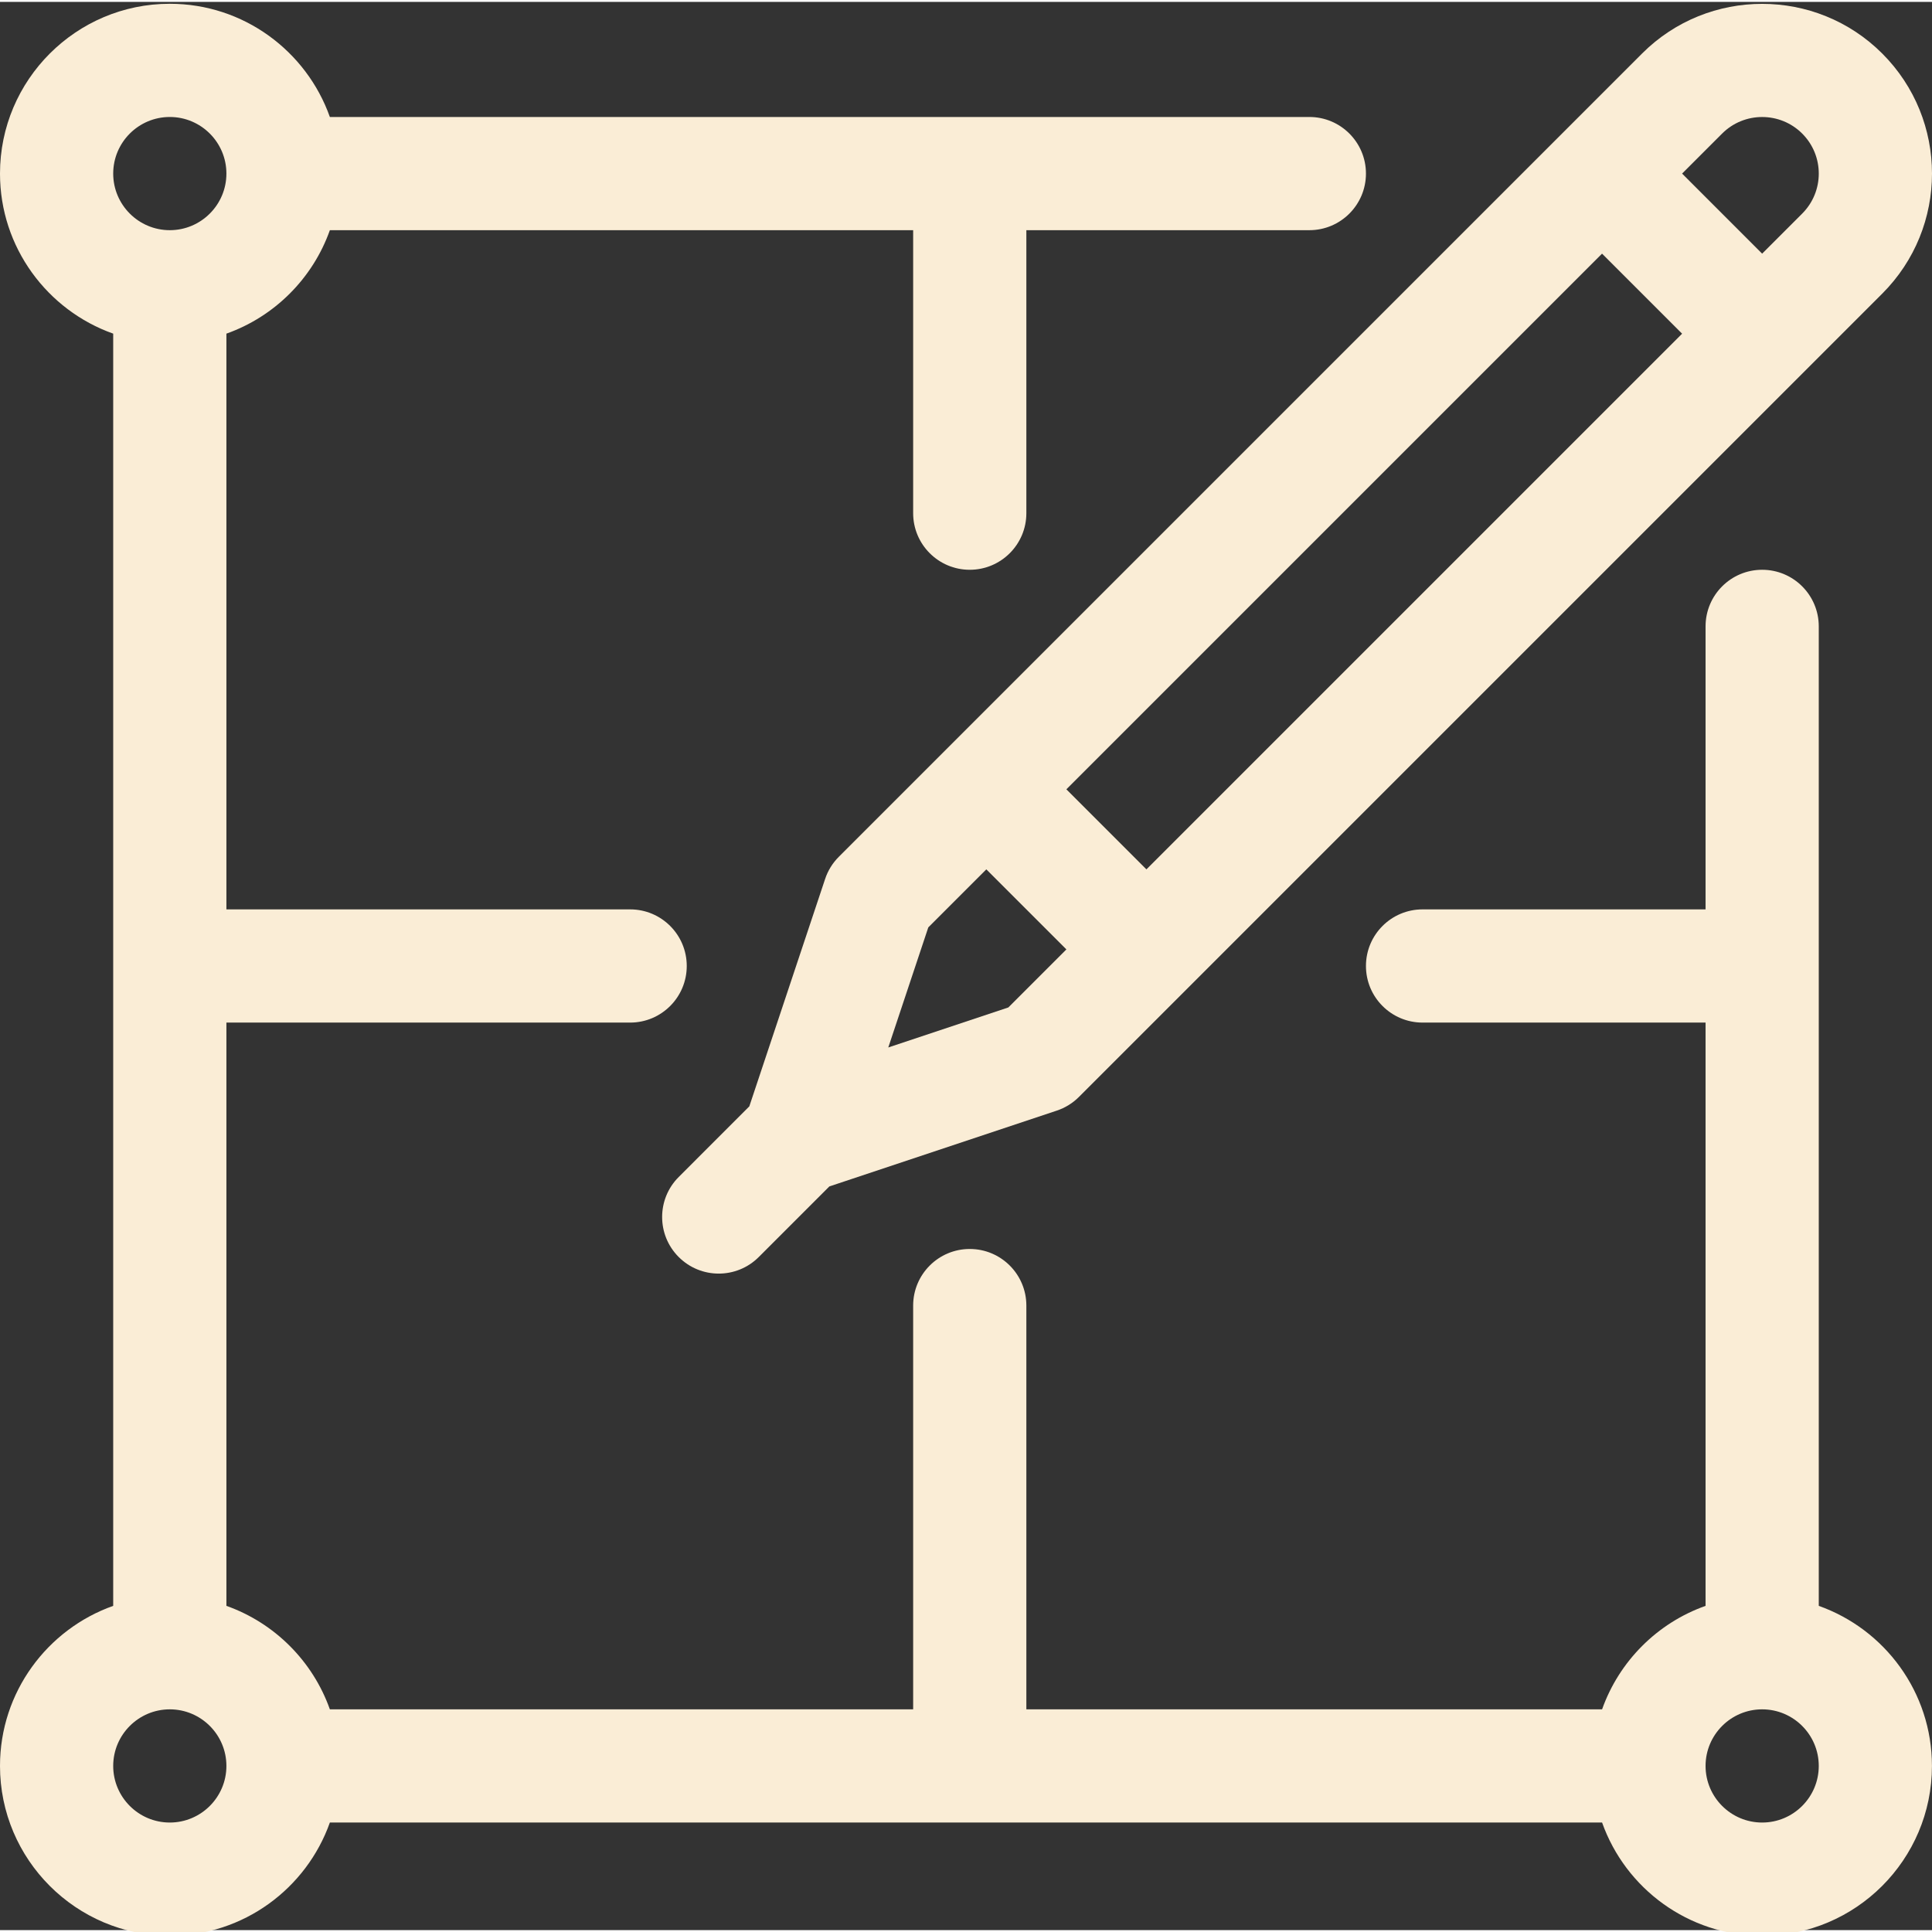
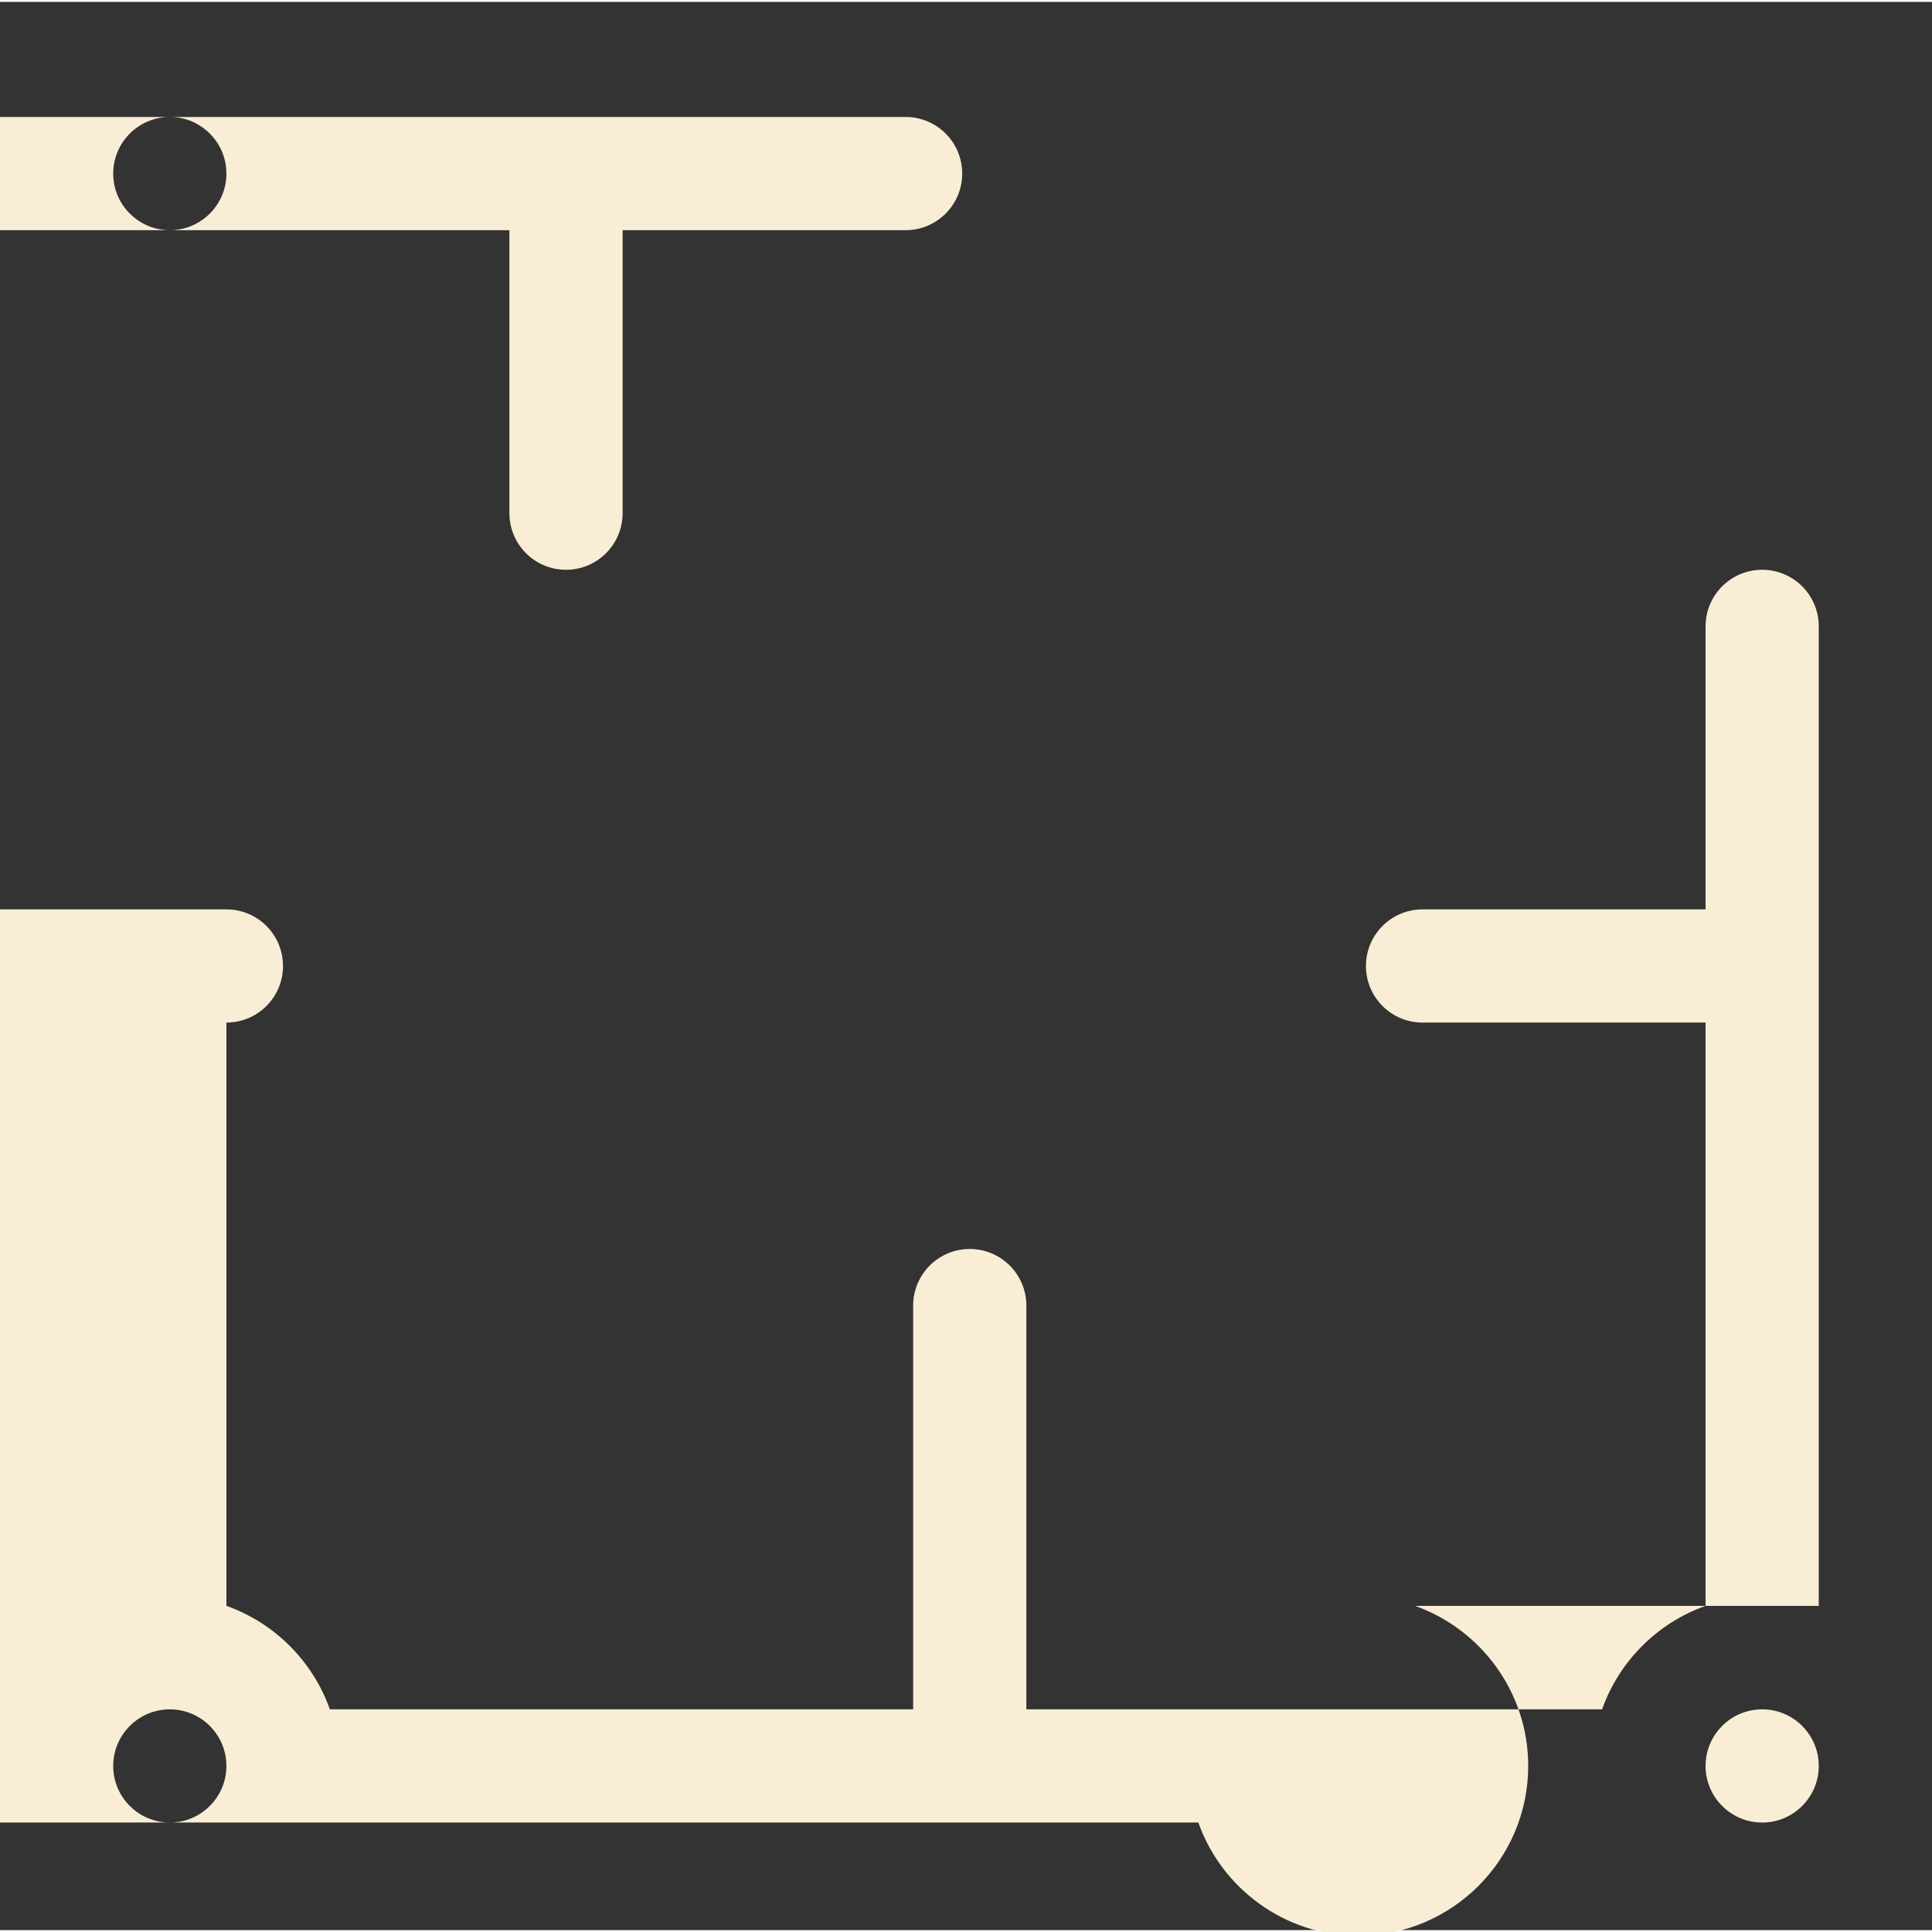
<svg xmlns="http://www.w3.org/2000/svg" version="1.1" width="512" height="512" x="0" y="0" viewBox="0 0 512 511" style="enable-background:new 0 0 512 512" xml:space="preserve" class="">
  <rect x="0" y="0" width="512" height="511" fill="#333333" stroke="none" />
  <g>
-     <path d="m481.992 425.07v-259.574c0-8.281-6.719-15-15-15-8.285 0-15 6.719-15 15v75h-75c-8.285 0-15 6.715-15 15 0 8.281 6.715 15 15 15h75v154.574c-12.766 4.527-22.895 14.656-27.422 27.422h-152.574v-107c0-8.281-6.719-15-15-15-8.285 0-15 6.719-15 15v107h-154.578c-4.527-12.766-14.656-22.895-27.418-27.422v-154.574h106.996c8.285 0 15-6.719 15-15 0-8.285-6.715-15-15-15h-106.996v-152.578c12.762-4.527 22.891-14.656 27.418-27.418h154.578v74.996c0 8.285 6.715 15 15 15 8.281 0 15-6.715 15-15v-74.996h74.996c8.285 0 15-6.719 15-15 0-8.285-6.715-15-15-15h-259.574c-6.191-17.457-22.863-30-42.418-30-24.812 0-45 20.188-45 45 0 19.555 12.539 36.227 30 42.418v337.152c-17.461 6.191-30 22.867-30 42.422 0 24.812 20.188 44.996 45 44.996 19.555 0 36.227-12.539 42.418-29.996h337.152c6.191 17.457 22.867 29.996 42.422 29.996 24.812 0 44.996-20.184 44.996-44.996 0-19.555-12.539-36.23-29.996-42.422zm-436.992-394.57c8.27 0 15 6.727 15 15 0 8.27-6.73 15-15 15-8.273 0-15-6.73-15-15 0-8.273 6.727-15 15-15zm0 451.992c-8.273 0-15-6.73-15-15 0-8.273 6.727-15 15-15 8.27 0 15 6.727 15 15 0 8.27-6.73 15-15 15zm421.992 0c-8.273 0-15-6.73-15-15 0-8.273 6.727-15 15-15 8.27 0 15 6.727 15 15 0 8.27-6.73 15-15 15zm0 0" fill="#faedd6" data-original="#000000" style="" />
-     <path d="m435.172 13.68-184.387 184.387s0 0-.004.004c0 0 0 .004-.004.004l-28.484 28.488c-1.648 1.645-2.891 3.652-3.625 5.863l-20.094 60.277-18.707 18.711c-5.859 5.855-5.859 15.355 0 21.211 5.855 5.855 15.355 5.859 21.211 0l18.707-18.707 60.281-20.094c2.211-.738 4.219-1.977 5.863-3.625l212.879-212.879c17.586-17.586 17.59-46.055 0-63.641-17.543-17.543-46.09-17.543-63.637 0zm-167.953 252.805-31.816 10.605 10.605-31.82 15.379-15.379 21.215 21.211zm36.594-36.594-21.211-21.215 141.957-141.957 21.215 21.211zm173.785-173.785-10.613 10.613-21.211-21.215 10.609-10.609c5.852-5.848 15.367-5.848 21.215 0 5.863 5.863 5.863 15.348 0 21.211zm0 0" fill="#faedd6" data-original="#000000" style="" />
+     <path d="m481.992 425.07v-259.574c0-8.281-6.719-15-15-15-8.285 0-15 6.719-15 15v75h-75c-8.285 0-15 6.715-15 15 0 8.281 6.715 15 15 15h75v154.574c-12.766 4.527-22.895 14.656-27.422 27.422h-152.574v-107c0-8.281-6.719-15-15-15-8.285 0-15 6.719-15 15v107h-154.578c-4.527-12.766-14.656-22.895-27.418-27.422v-154.574c8.285 0 15-6.719 15-15 0-8.285-6.715-15-15-15h-106.996v-152.578c12.762-4.527 22.891-14.656 27.418-27.418h154.578v74.996c0 8.285 6.715 15 15 15 8.281 0 15-6.715 15-15v-74.996h74.996c8.285 0 15-6.719 15-15 0-8.285-6.715-15-15-15h-259.574c-6.191-17.457-22.863-30-42.418-30-24.812 0-45 20.188-45 45 0 19.555 12.539 36.227 30 42.418v337.152c-17.461 6.191-30 22.867-30 42.422 0 24.812 20.188 44.996 45 44.996 19.555 0 36.227-12.539 42.418-29.996h337.152c6.191 17.457 22.867 29.996 42.422 29.996 24.812 0 44.996-20.184 44.996-44.996 0-19.555-12.539-36.23-29.996-42.422zm-436.992-394.57c8.27 0 15 6.727 15 15 0 8.27-6.73 15-15 15-8.273 0-15-6.73-15-15 0-8.273 6.727-15 15-15zm0 451.992c-8.273 0-15-6.73-15-15 0-8.273 6.727-15 15-15 8.27 0 15 6.727 15 15 0 8.27-6.73 15-15 15zm421.992 0c-8.273 0-15-6.73-15-15 0-8.273 6.727-15 15-15 8.27 0 15 6.727 15 15 0 8.27-6.73 15-15 15zm0 0" fill="#faedd6" data-original="#000000" style="" />
  </g>
</svg>